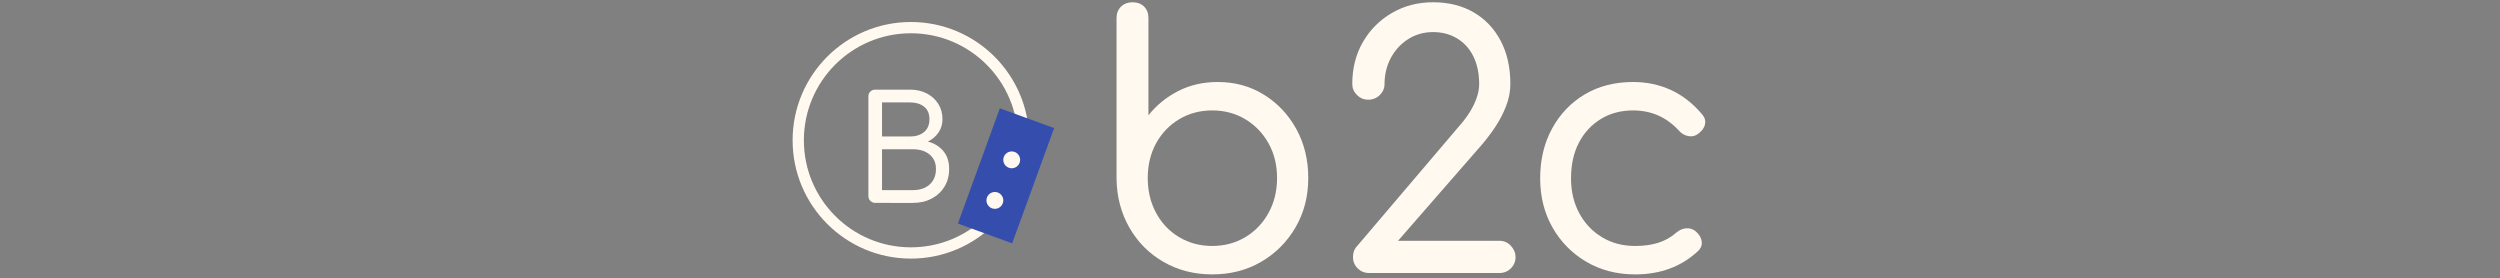
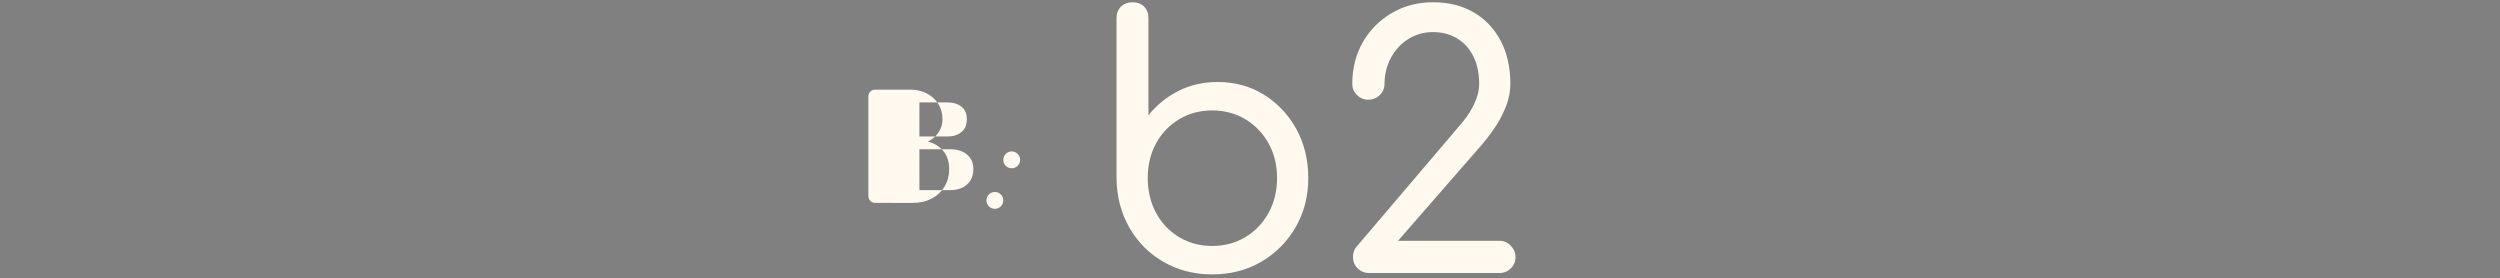
<svg xmlns="http://www.w3.org/2000/svg" version="1.1" width="1500" height="167" viewBox="0 0 1500 167">
  <rect x="0" y="0" width="1500" height="167" fill="#808080" stroke="none" />
  <svg xml:space="preserve" width="1500" height="167" data-version="2" data-id="lg_nCojyuBMlhaG79KMDB" viewBox="0 0 560 167" x="0" y="0">
-     <rect width="100%" height="100%" fill="transparent" />
-     <circle r="50" fill="none" stroke="#fff9ef" stroke-width="5" paint-order="stroke" transform="translate(76.54 84.18)scale(1.352)" vector-effect="non-scaling-stroke" />
-     <rect width="25.64" height="54.43" x="-12.82" y="-27.22" fill="#354ead" rx="0" ry="0" transform="rotate(20 -232.35 431.6)scale(1.352)" vector-effect="non-scaling-stroke" />
    <circle r="3.74" fill="#fff9ef" transform="translate(126.92 120.24)scale(1.352)" vector-effect="non-scaling-stroke" />
    <circle r="3.74" fill="#fff9ef" transform="translate(137.03 95.91)scale(1.352)" vector-effect="non-scaling-stroke" />
    <path fill="#fff9ef" d="M257.333 164.64q-16.22 0-29.22-7.49t-20.49-20.59q-7.49-13.1-7.7-29.33v-96.3q0-4.37 2.71-6.97 2.7-2.6 6.86-2.6 4.37 0 6.97 2.6 2.6 2.6 2.6 6.97v58.24q7.28-9.15 17.89-14.56t23.71-5.41q15.39 0 27.66 7.59 12.28 7.59 19.45 20.59 7.18 13 7.18 29.44 0 16.43-7.59 29.53-7.6 13.11-20.6 20.7-13 7.59-29.43 7.59m0-17.06q11.03 0 19.87-5.3 8.84-5.3 13.93-14.56 5.1-9.26 5.1-20.9 0-11.65-5.1-20.8-5.09-9.16-13.93-14.46-8.84-5.3-19.87-5.3-11.02 0-19.86 5.3t-13.83 14.46q-5 9.15-5 20.8 0 11.64 5 20.9 4.99 9.26 13.83 14.56 8.84 5.3 19.86 5.3" />
    <rect width="115.03" height="163.28" x="-57.52" y="-81.64" fill="none" rx="0" ry="0" transform="translate(257.94 83.5)" />
    <path fill="#fff9ef" d="M351.563 163.81q-4.16 0-6.97-2.81-2.81-2.81-2.81-6.76 0-4.16 2.7-6.86l60.53-71.14q6.03-6.66 9.26-13.31 3.22-6.66 3.22-12.48 0-9.36-3.33-16.33-3.32-6.97-9.67-10.92-6.34-3.95-14.66-3.95t-14.98 4.26q-6.65 4.27-10.4 11.34-3.74 7.07-3.74 15.6 0 3.74-2.81 6.55-2.81 2.81-6.97 2.81-3.95 0-6.76-2.81-2.81-2.81-2.81-6.55 0-14.15 6.35-25.17 6.34-11.02 17.37-17.47 11.02-6.45 24.75-6.45 13.93 0 24.33 6.03 10.4 6.03 16.23 17.06 5.82 11.02 5.82 26 0 6.65-2.6 13.31t-6.65 12.69q-4.06 6.03-8.43 11.02l-49.71 56.99h60.74q4.16 0 6.96 3.02 2.81 3.02 2.81 6.76 0 3.95-2.81 6.76-2.8 2.81-6.96 2.81Z" />
    <rect width="97.97" height="162.45" x="-48.98" y="-81.22" fill="none" rx="0" ry="0" transform="translate(390.85 83.08)" />
-     <path fill="#fff9ef" d="M511.093 164.64q-16.43 0-29.33-7.59-12.89-7.59-20.28-20.59-7.38-13-7.38-29.44 0-16.84 7.18-29.95 7.17-13.1 19.65-20.49 12.48-7.38 28.91-7.38 12.28 0 22.68 4.78 10.4 4.79 18.51 14.36 2.7 2.91 1.97 6.24-.72 3.32-4.26 5.82-2.5 1.87-5.82 1.25-3.33-.63-5.83-3.54-11.02-11.85-27.25-11.85-11.02 0-19.44 5.2-8.43 5.2-13.11 14.24-4.68 9.05-4.68 21.32 0 11.65 4.89 20.8 4.89 9.16 13.62 14.46 8.74 5.3 19.97 5.3 7.7 0 13.73-1.87t10.82-6.03q2.91-2.5 6.13-2.7 3.23-.21 5.72 1.87 3.12 2.7 3.54 6.03.41 3.33-2.29 5.82-14.98 13.94-37.65 13.94" />
    <rect width="99.31" height="115.44" x="-49.66" y="-57.72" fill="none" rx="0" ry="0" transform="translate(504.26 107.42)" />
-     <path fill="#fff9ef" d="M55.303 121.74q-1.83 0-3.05-1.17-1.22-1.18-1.22-2.92V57.88q0-1.82 1.18-2.96 1.17-1.13 2.91-1.13h20.97q5.57 0 9.96 2.27 4.4 2.26 6.92 6.26 2.52 4 2.52 9.22 0 4.44-2.39 7.96-2.39 3.53-6.4 5.44 5.75 1.48 9.27 5.65 3.52 4.18 3.52 10.79 0 6.01-2.78 10.57-2.78 4.57-7.7 7.18-4.92 2.61-11.27 2.61Zm3.91-7.66h18.53q4.09 0 7.18-1.47 3.09-1.48 4.87-4.31 1.79-2.83 1.79-6.92 0-3.83-1.79-6.44-1.78-2.61-4.87-4-3.09-1.39-7.18-1.39h-18.53Zm0-32.19h16.88q5.05 0 8.31-2.65 3.26-2.65 3.26-7.7 0-5.04-3.26-7.57-3.26-2.52-8.31-2.52h-16.88Z" paint-order="stroke" />
-     <rect width="48.46" height="67.95" x="-24.23" y="-33.98" fill="none" rx="0" ry="0" transform="translate(75.76 88.27)" />
+     <path fill="#fff9ef" d="M55.303 121.74q-1.83 0-3.05-1.17-1.22-1.18-1.22-2.92V57.88q0-1.82 1.18-2.96 1.17-1.13 2.91-1.13h20.97q5.57 0 9.96 2.27 4.4 2.26 6.92 6.26 2.52 4 2.52 9.22 0 4.44-2.39 7.96-2.39 3.53-6.4 5.44 5.75 1.48 9.27 5.65 3.52 4.18 3.52 10.79 0 6.01-2.78 10.57-2.78 4.57-7.7 7.18-4.92 2.61-11.27 2.61m3.91-7.66h18.53q4.09 0 7.18-1.47 3.09-1.48 4.87-4.31 1.79-2.83 1.79-6.92 0-3.83-1.79-6.44-1.78-2.61-4.87-4-3.09-1.39-7.18-1.39h-18.53Zm0-32.19h16.88q5.05 0 8.31-2.65 3.26-2.65 3.26-7.7 0-5.04-3.26-7.57-3.26-2.52-8.31-2.52h-16.88Z" paint-order="stroke" />
  </svg>
</svg>